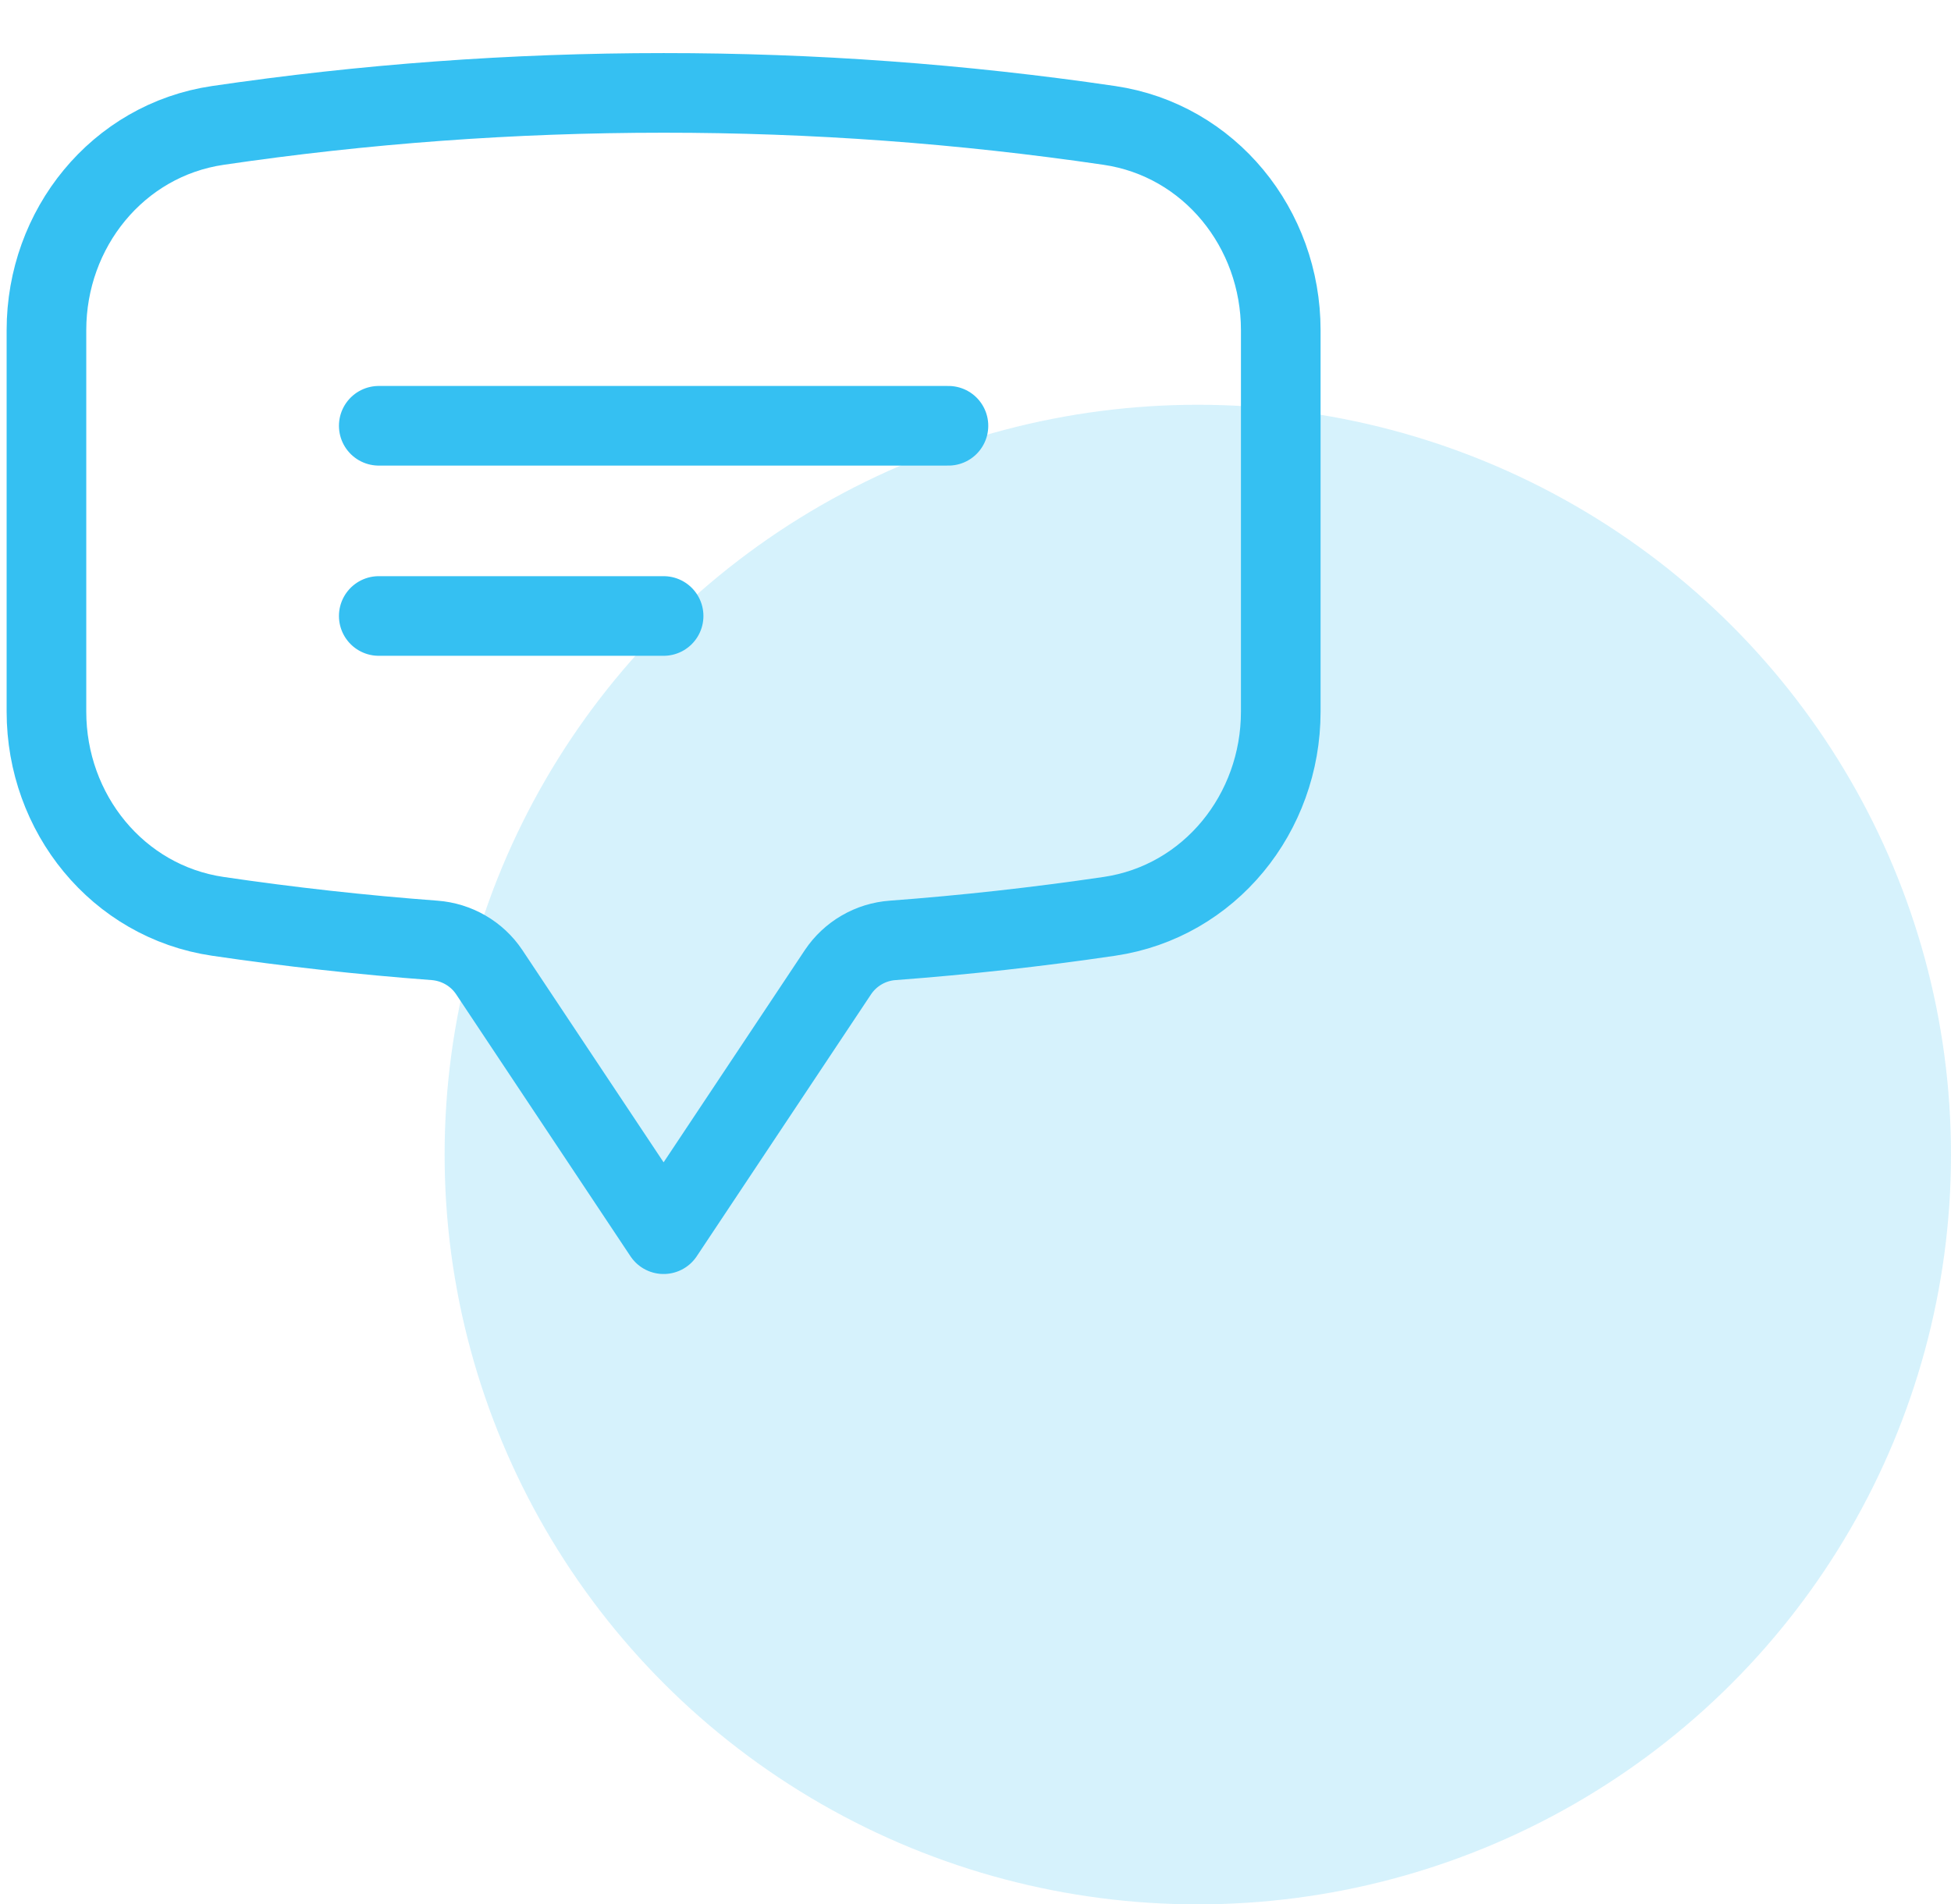
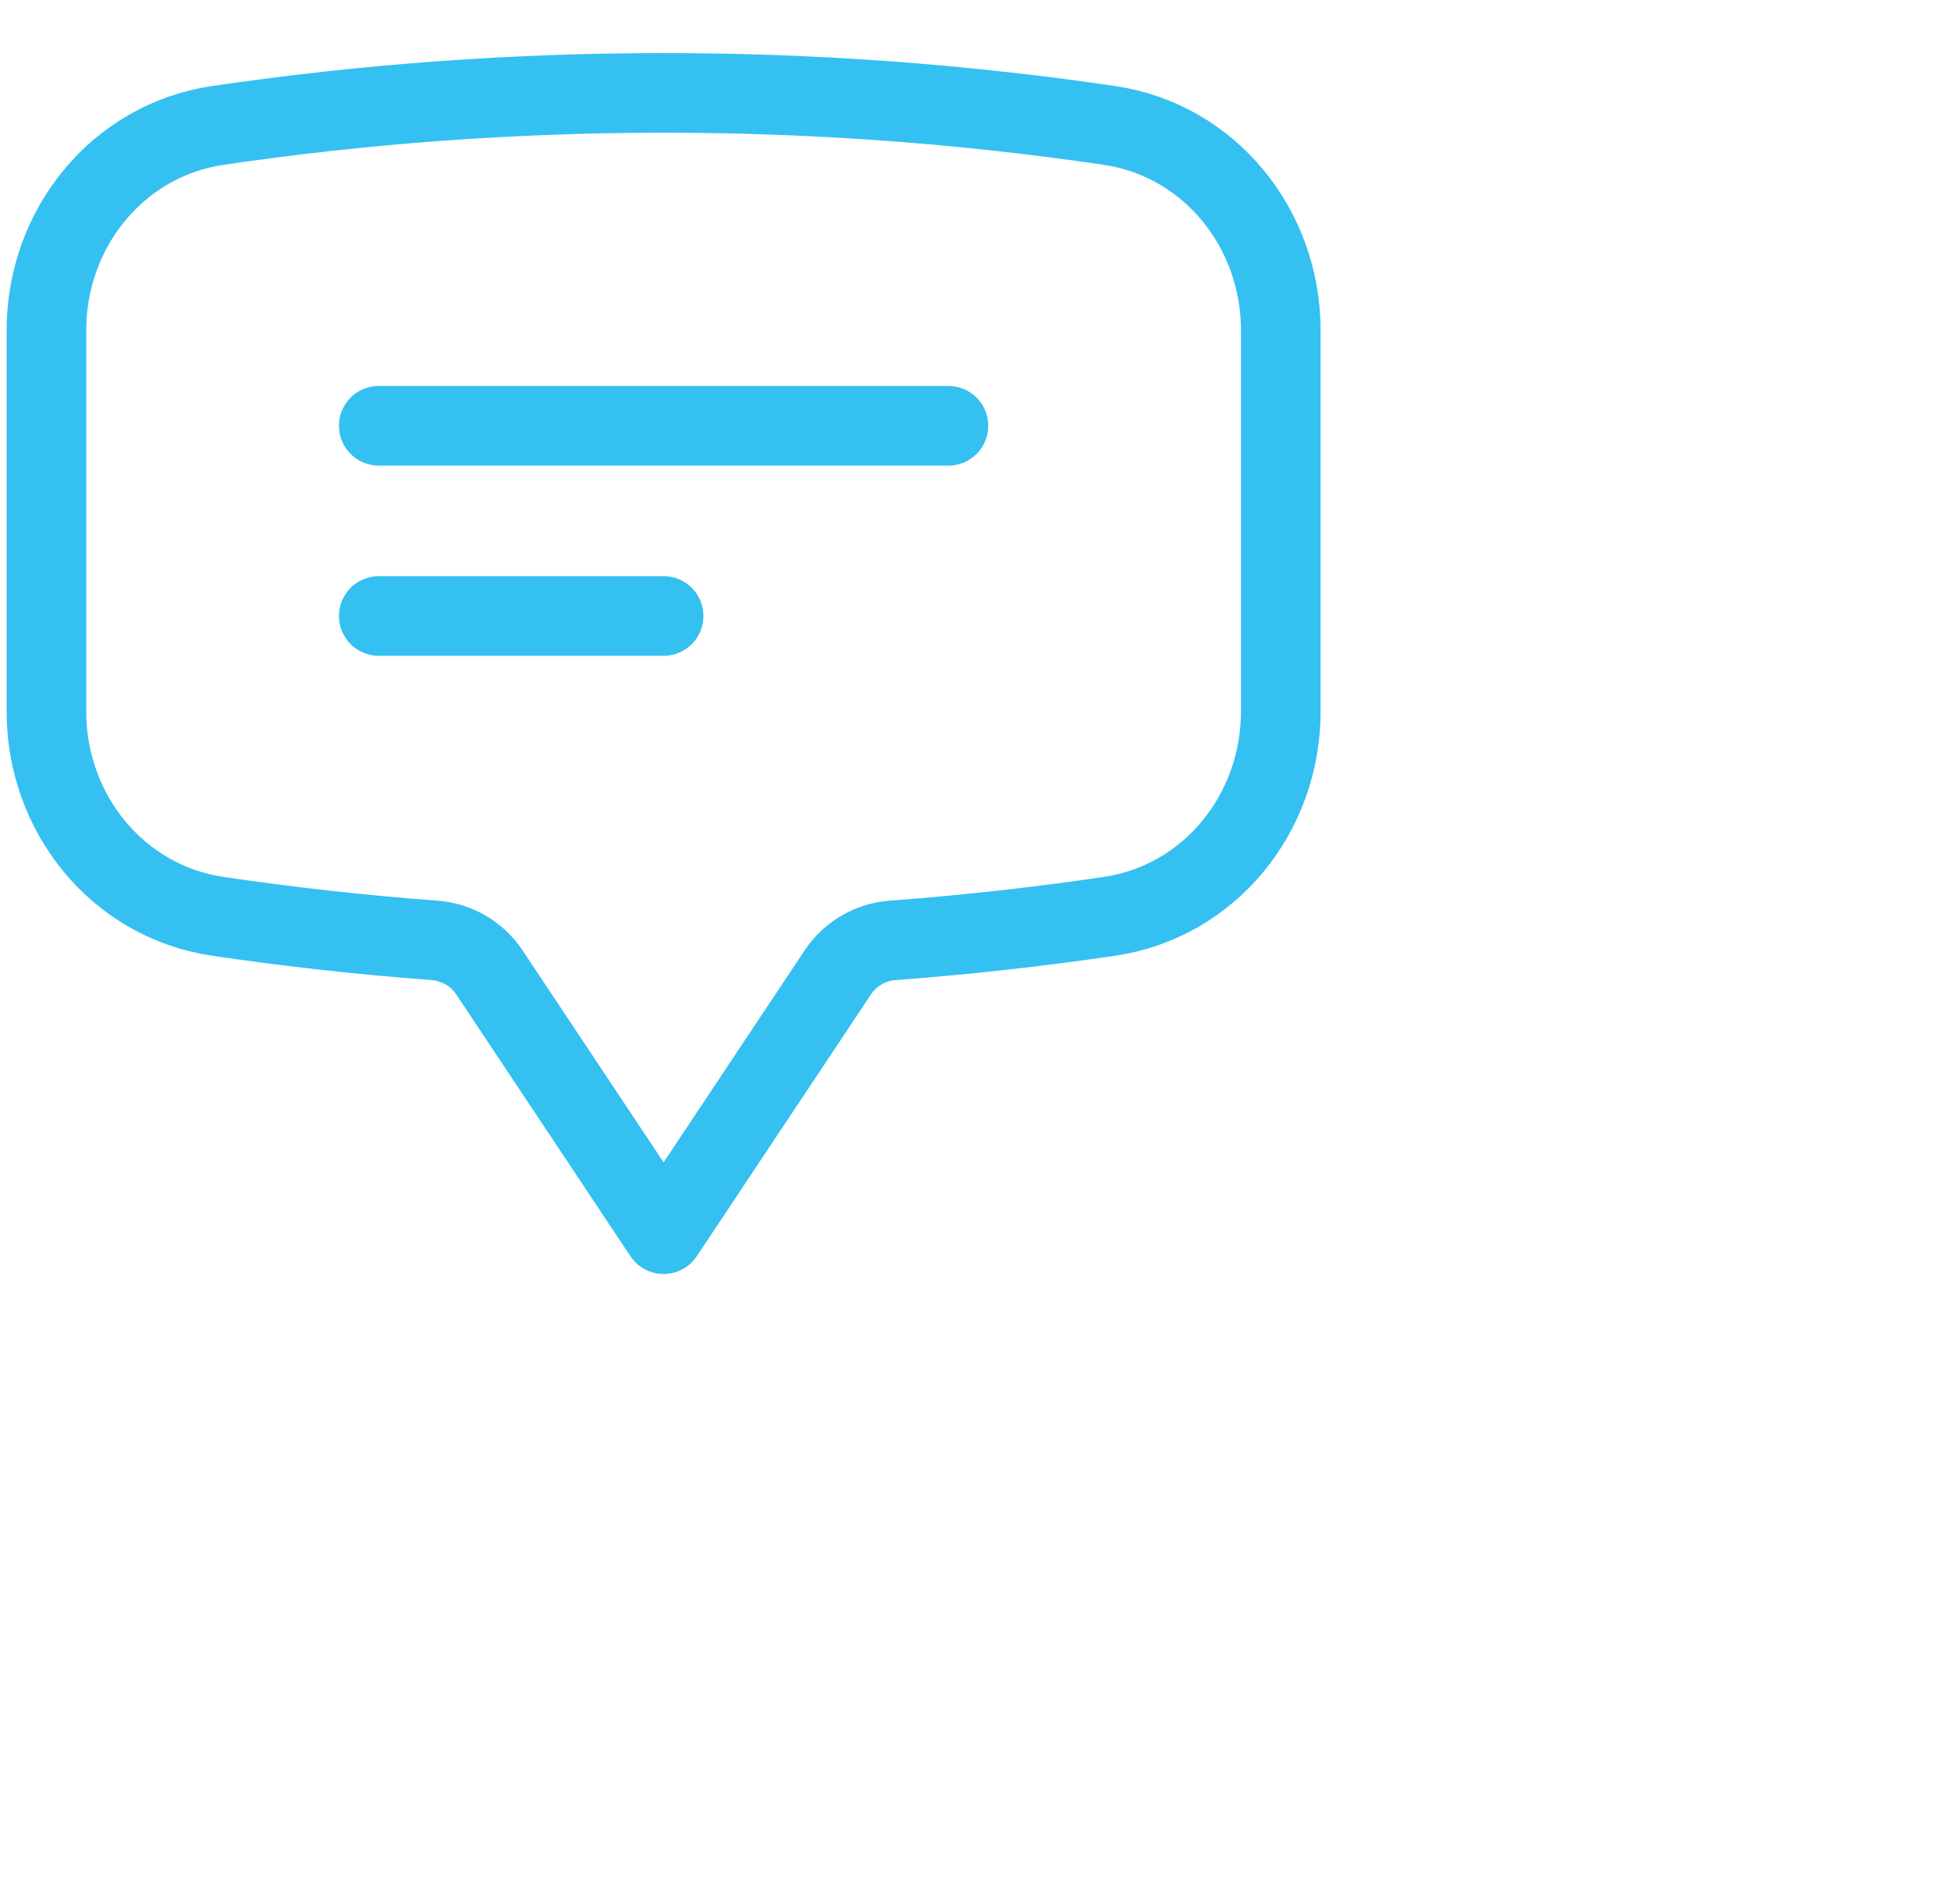
<svg xmlns="http://www.w3.org/2000/svg" width="294" height="287" viewBox="0 0 294 287" fill="none">
-   <ellipse cx="180.5" cy="174" rx="113.5" ry="113" fill="#35C0F2" fill-opacity="0.2" />
  <path d="M57.077 64.167H142.923M57.077 92.833H100M7 107.262C7 122.551 17.712 135.872 32.821 138.098C43.59 139.684 54.473 140.898 65.471 141.72C68.809 141.968 71.862 143.726 73.722 146.507L100 186L126.278 146.507C127.2 145.133 128.422 143.988 129.852 143.159C131.282 142.329 132.881 141.837 134.529 141.72C145.452 140.903 156.343 139.695 167.179 138.098C182.288 135.872 193 122.561 193 107.253V49.747C193 34.439 182.288 21.128 167.179 18.902C144.935 15.631 122.482 13.993 100 14C77.184 14 54.749 15.672 32.821 18.902C17.712 21.128 7 34.449 7 49.747V107.253V107.262Z" stroke="#35C0F2" stroke-width="12" stroke-linecap="round" stroke-linejoin="round" />
</svg>